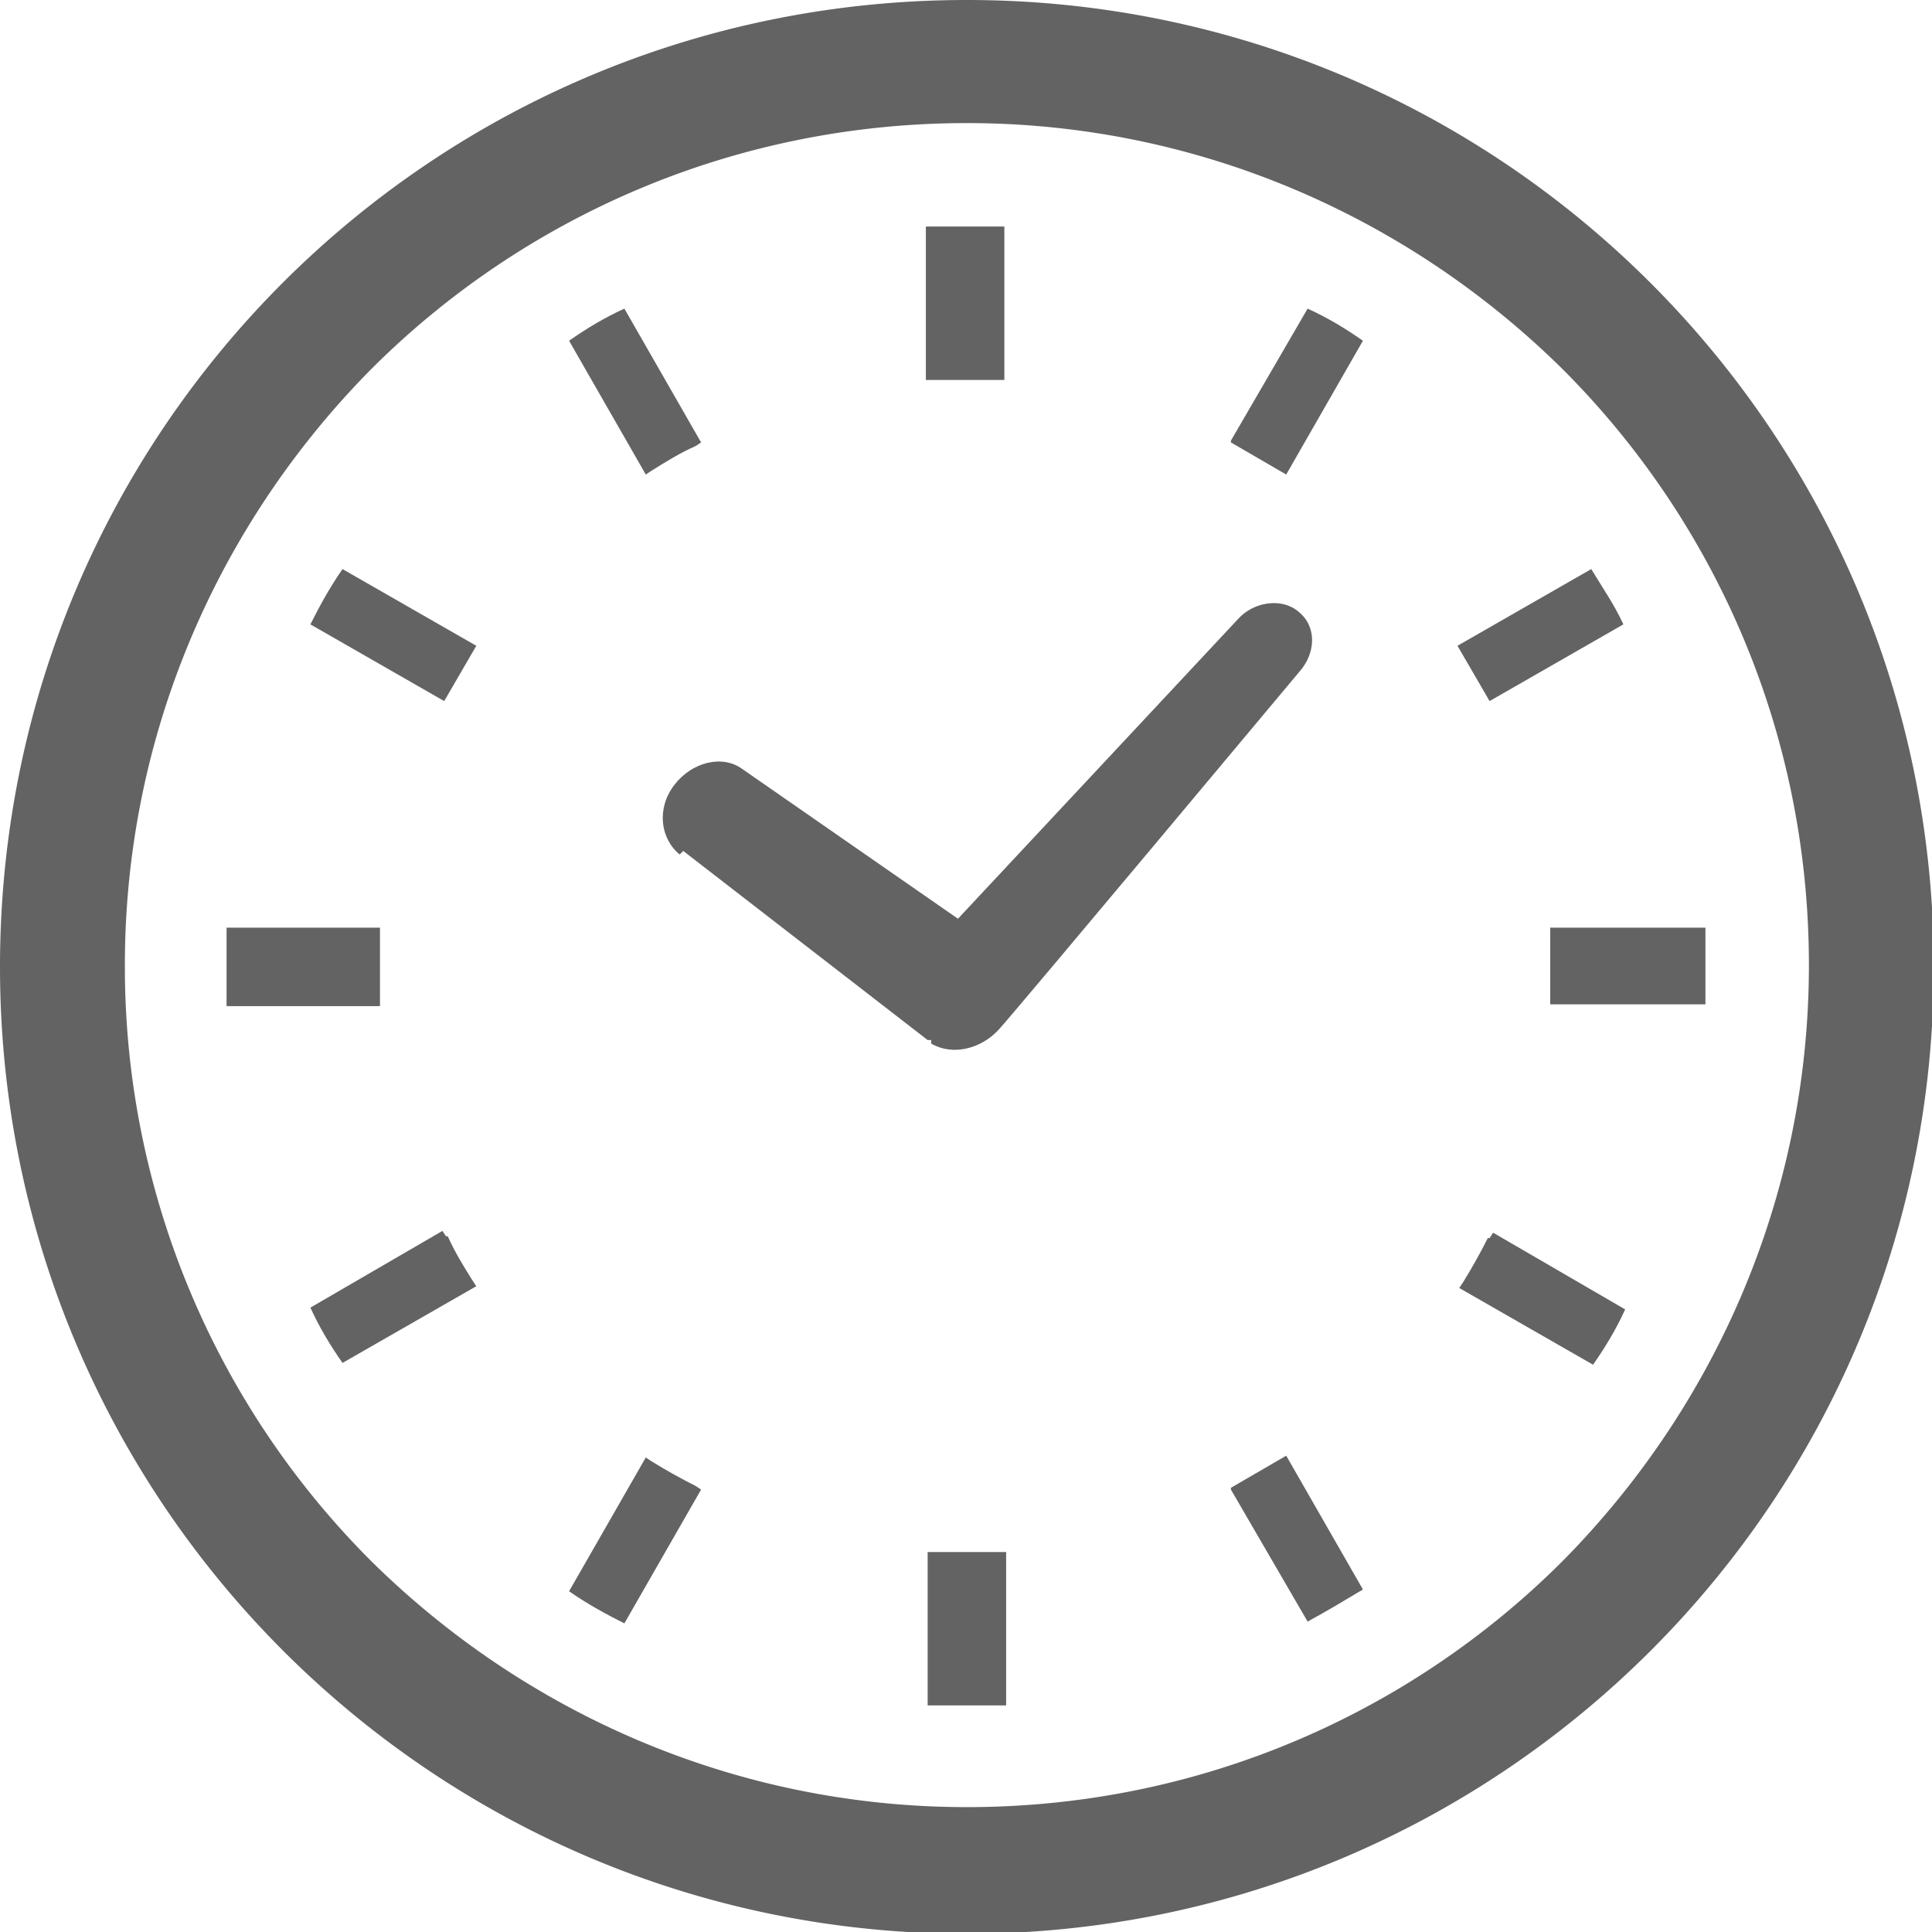
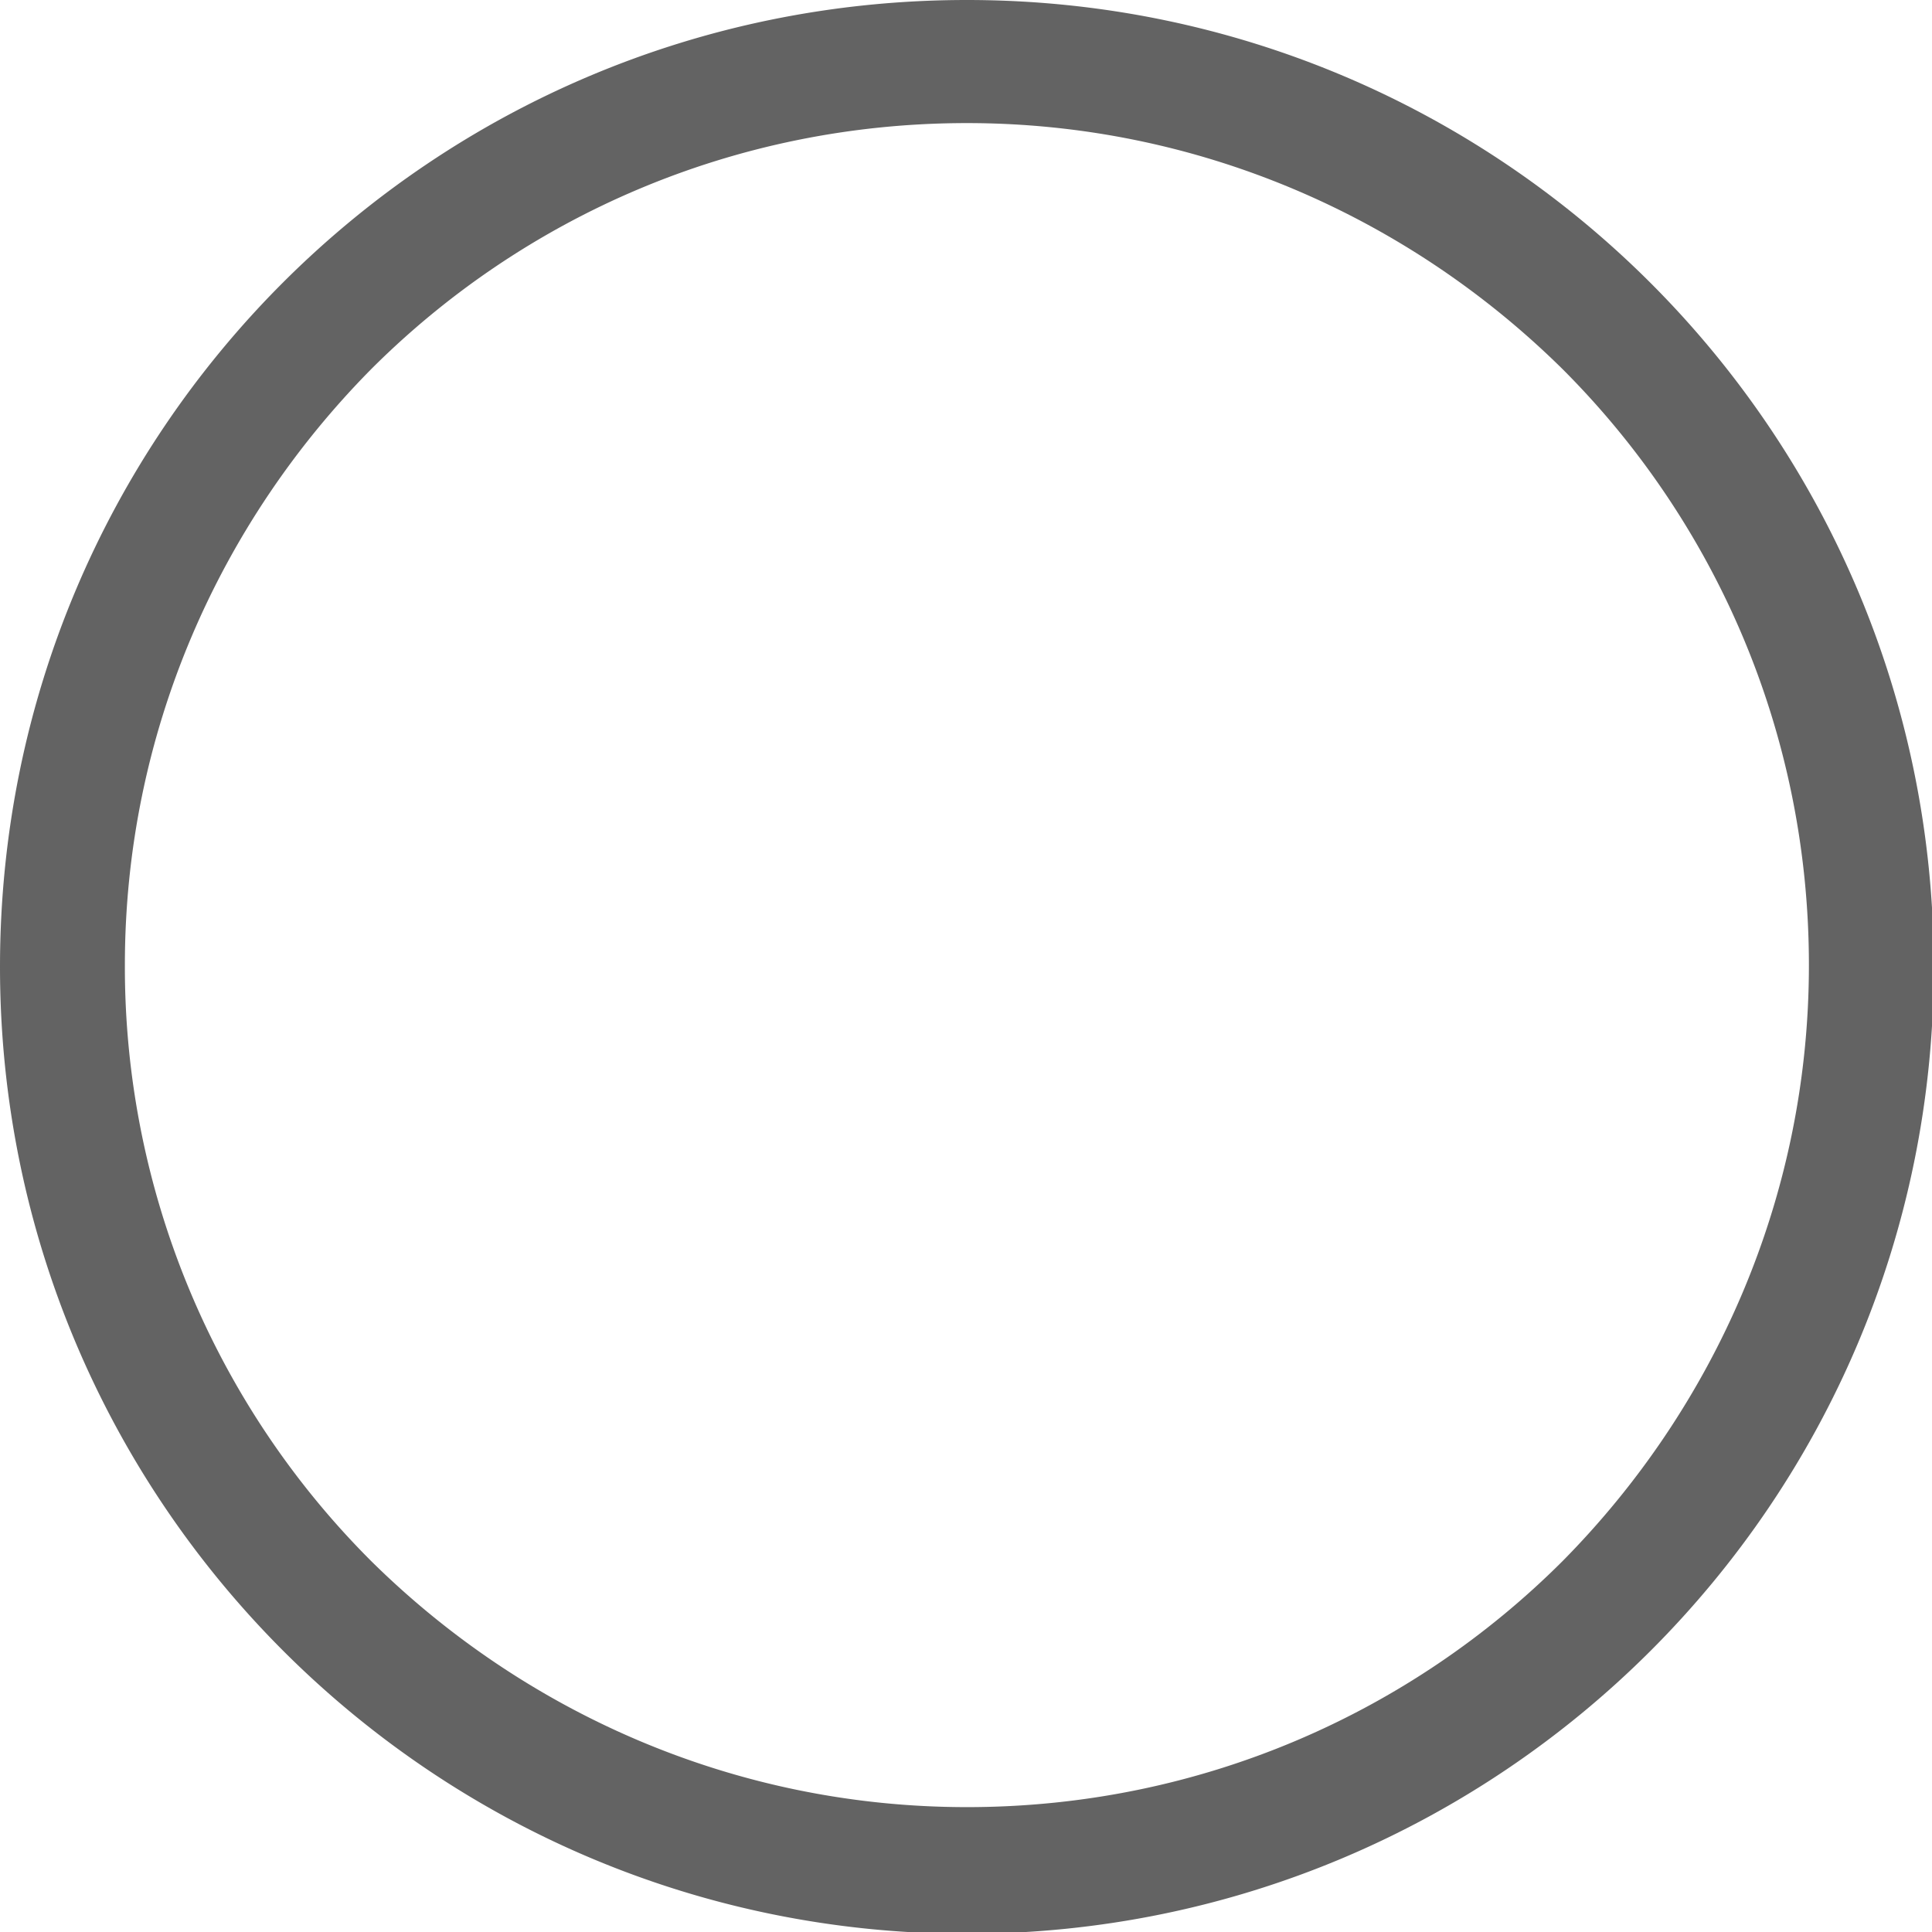
<svg xmlns="http://www.w3.org/2000/svg" id="_レイヤー_2" data-name="レイヤー_2" viewBox="0 0 10.83 10.83">
  <defs>
    <style>.cls-1{fill:#636363}</style>
  </defs>
  <g id="_レイヤー_3" data-name="レイヤー_3">
-     <path class="cls-1" d="M3.83 4.77L5.2 5.83h.02v.02c.12.07.28.03.38-.08s1.68-2 1.68-2c.1-.11.1-.26 0-.34-.09-.08-.25-.06-.34.04L5.37 5.15l-1.21-.84c-.11-.08-.28-.04-.38.09-.1.13-.08.3.03.39zm-1.7.65V5.2h-.86v.44h.86v-.22zm1.52-2.78c.08-.05.16-.1.25-.14l.03-.02-.43-.75c-.11.05-.21.11-.31.18l.43.75.03-.02zm-1.91.86l.75.43.18-.31-.75-.43c-.07.1-.13.21-.18.31zm6.6 3.44c-.04.08-.09.17-.14.25l-.02.03.75.43c.07-.1.13-.2.18-.31l-.74-.43-.02.03zM2.5 6.93l-.02-.03-.74.43c.05.11.11.21.18.31l.75-.43-.02-.03c-.05-.08-.1-.16-.14-.25zm1.15 1.26l-.03-.02-.43.75c.1.07.21.13.31.18l.43-.75-.03-.02c-.08-.04-.17-.09-.25-.14zM6.9 2.48l.31.18.43-.75c-.1-.07-.2-.13-.31-.18l-.43.74zM5.2 8.7v.86h.44V8.7h-.43zm.43-6.57v-.86h-.44v.86h.43zM6.9 8.35l.43.74c.11-.06.21-.12.31-.18l-.43-.75-.31.18zM9.1 3.5c-.05-.11-.12-.21-.18-.31l-.75.43.18.31.75-.43zm.46 1.7h-.87v.43h.87v-.44z" />
    <path class="cls-1" d="M5.42 0C2.42 0 0 2.42 0 5.42c0 2.99 2.42 5.42 5.42 5.42 2.99 0 5.42-2.42 5.42-5.42C10.84 2.43 8.42 0 5.42 0zm0 10.13c-1.3 0-2.48-.53-3.34-1.38A4.707 4.707 0 01.7 5.41c0-1.3.53-2.48 1.38-3.34C2.93 1.22 4.11.69 5.42.69c1.3 0 2.48.53 3.34 1.38.85.85 1.38 2.03 1.38 3.34 0 1.3-.53 2.48-1.38 3.34-.85.85-2.03 1.38-3.34 1.38z" />
  </g>
</svg>